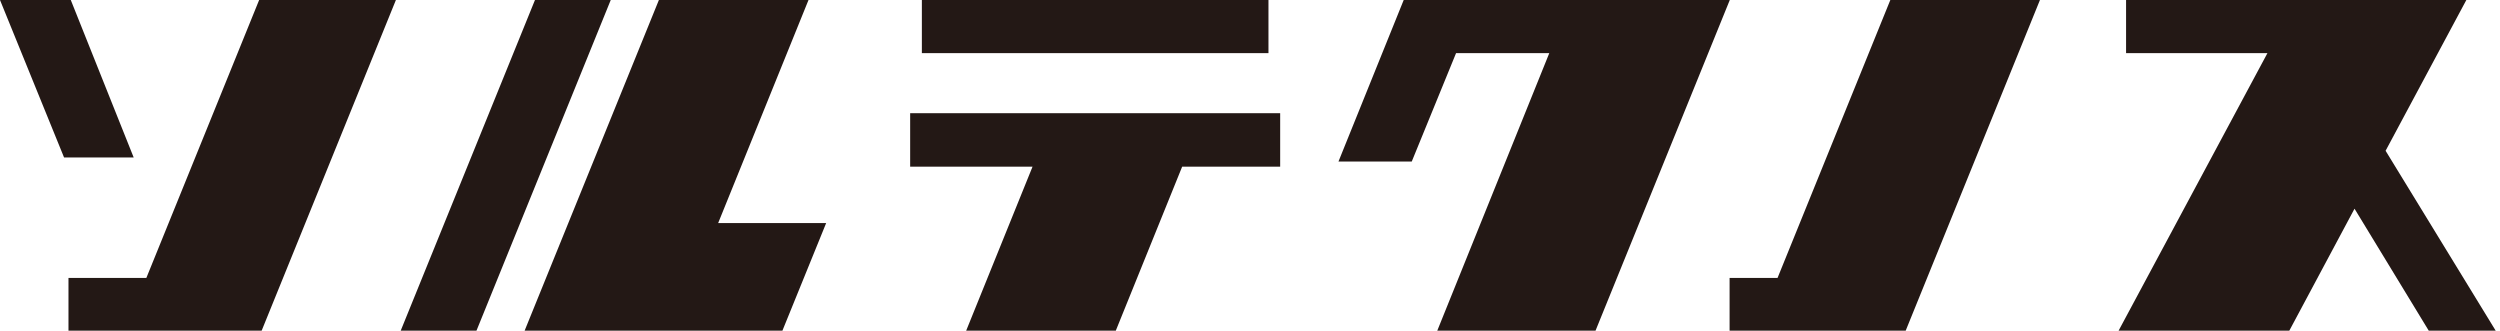
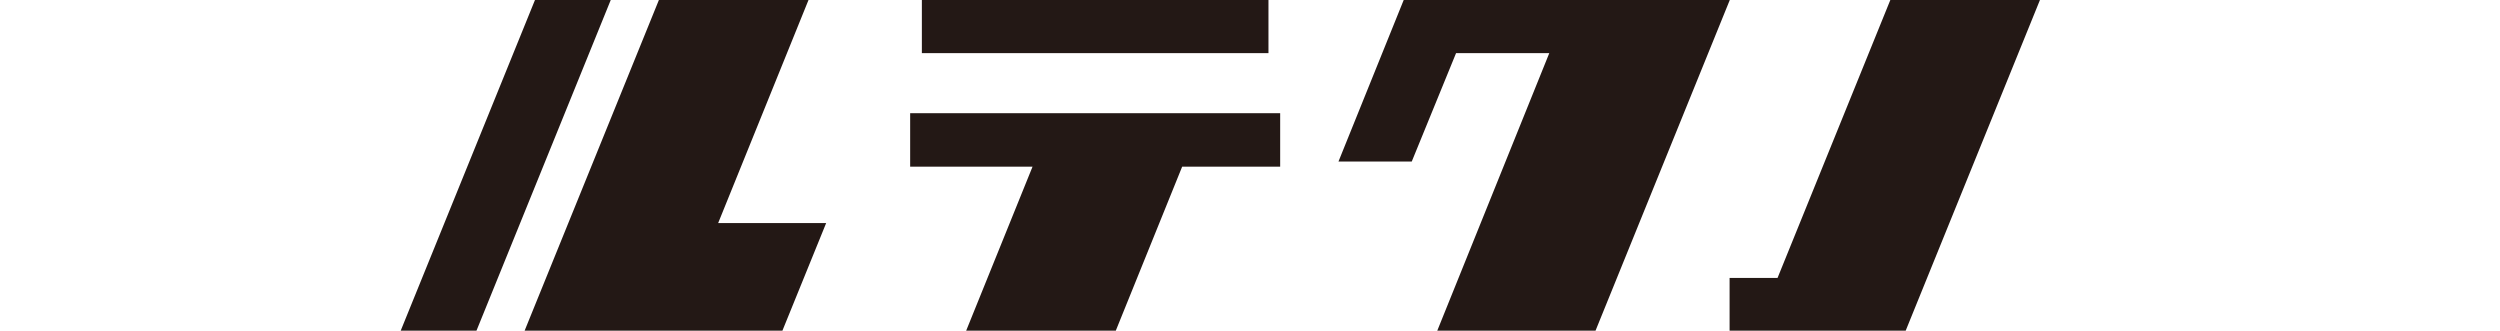
<svg xmlns="http://www.w3.org/2000/svg" width="189" height="25" viewBox="0 0 189 25" fill="none">
  <g id="logo">
-     <path id="Vector" d="M0 0H5.351L10.107 11.905H4.843L0 0ZM5.177 25V21.012H11.064L19.591 0H29.93L19.78 25H5.177Z" fill="#231815" />
    <path id="Vector_2" d="M30.293 25L40.444 0H46.172L36.021 25H30.293ZM39.661 25L49.812 0H61.123L54.292 16.865H62.457L59.15 25H39.661Z" fill="#231815" />
    <path id="Vector_3" d="M96.781 8.556V12.601H89.371L84.353 25H73.042L78.06 12.601H68.808V8.556H96.781ZM95.896 0V4.017H69.693V0H95.896Z" fill="#231815" />
    <path id="Vector_4" d="M108.657 25L117.126 4.017H110.078L106.729 12.21H101.189L106.12 0H130.772L120.621 25H108.657Z" fill="#231815" />
    <path id="Vector_5" d="M130.757 25V21.012H134.382L142.909 0H154.22L144.069 25H130.757Z" fill="#231815" />
-     <path id="Vector_6" d="M160.165 25L171.418 4.017H160.731V0H186.456L180.351 11.398L188.675 25H183.614L178.002 15.777L173.071 25H160.165Z" fill="#231815" />
  </g>
</svg>